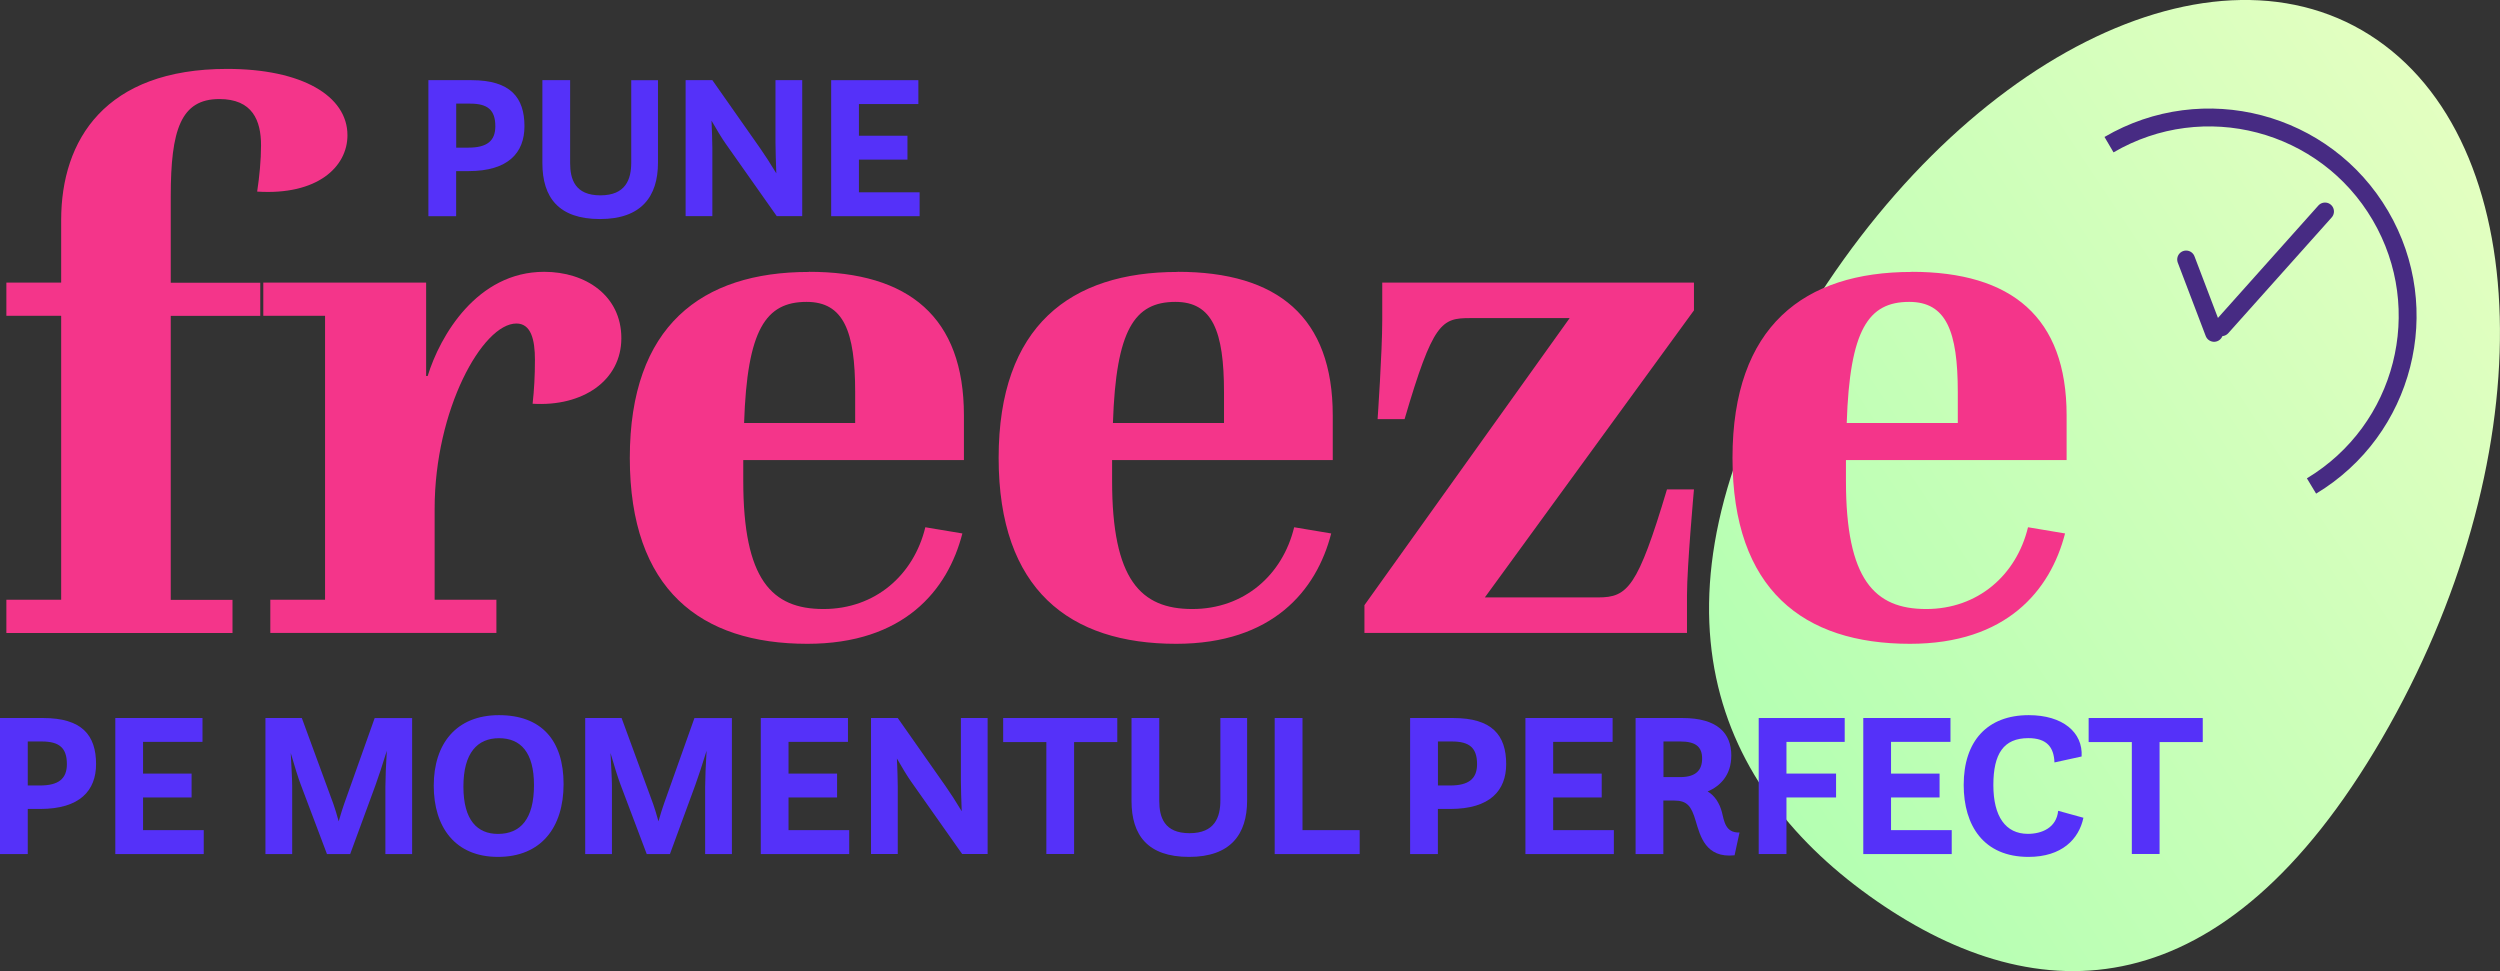
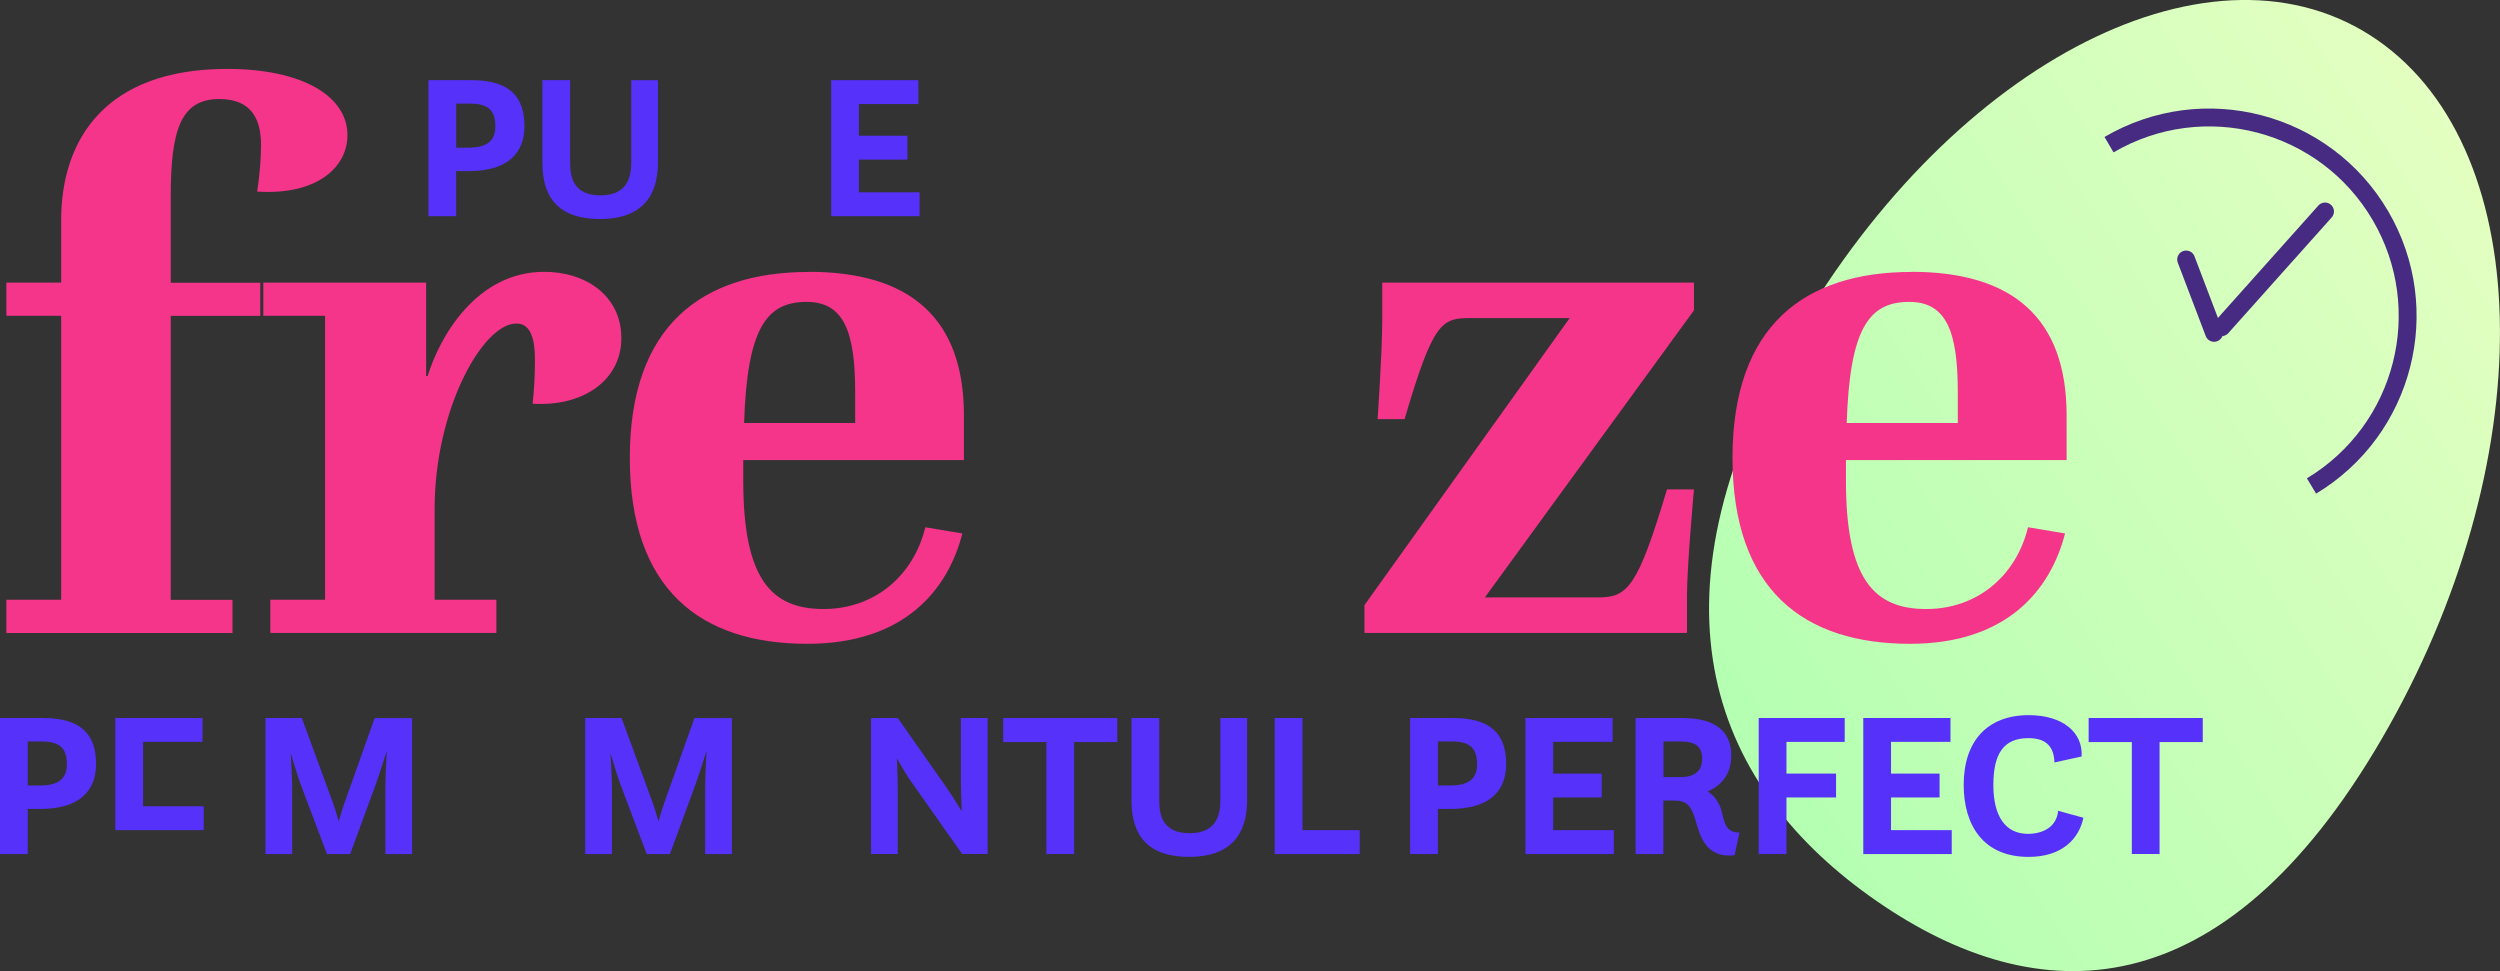
<svg xmlns="http://www.w3.org/2000/svg" id="Layer_2" viewBox="0 0 419.77 163.06">
  <rect x="0" y="0" width="419.77" height="163.06" fill="#333333" stroke="none" />
  <defs>
    <style>.cls-1{stroke-linecap:round;}.cls-1,.cls-2{fill:none;stroke:#472b83;stroke-width:3px;}.cls-3{fill:url(#linear-gradient);}.cls-4{isolation:isolate;}.cls-5{fill:#f4358a;}.cls-6{fill:#5531f9;}</style>
    <linearGradient id="linear-gradient" x1="-802.16" y1="2261.74" x2="-800.66" y2="2262.97" gradientTransform="translate(106784.3 368987.99) scale(132.8 -163.06)" gradientUnits="userSpaceOnUse">
      <stop offset="0" stop-color="#a1ffac" />
      <stop offset="1" stop-color="#f4ffc6" />
    </linearGradient>
  </defs>
  <g id="ap_2">
    <g id="Logo">
      <path id="Ellipse_1" class="cls-3" d="M301.61,55.88c26.73-45.96,70.41-67.97,97.56-49.16s27.5,71.32.78,117.28-57.69,46.1-84.85,27.29-40.22-49.45-13.49-95.41Z" />
      <g id="Group_2">
        <path id="Ellipse_2" class="cls-2" d="M354.12,24.29c15.88-9.29,36.29-3.95,45.58,11.93,9.21,15.74,4.05,35.97-11.58,45.38" />
        <line id="Shape_1" class="cls-1" x1="373.03" y1="54.94" x2="390.39" y2="35.51" />
        <line id="Shape_1_copy" class="cls-1" x1="371.76" y1="55.89" x2="367.07" y2="43.57" />
      </g>
      <g id="freeze" class="cls-4">
        <g class="cls-4">
          <path class="cls-5" d="M1.07,100.7h9.2v-47.68H1.07v-5.57h9.2v-10.49c0-13.47,7.39-25.39,27.86-25.39,12.57,0,20.21,4.53,20.21,11.14,0,5.31-5.05,10.11-15.16,9.46.39-2.59.65-5.31.65-7.77,0-4.15-1.42-7.77-7-7.77-6.48,0-8.16,5.18-8.16,16.33v14.51h15.03v5.57h-15.03v47.68h10.37v5.57H1.07v-5.57Z" />
          <path class="cls-5" d="M45.38,100.7h9.2v-47.68h-10.37v-5.57h27.34v15.68h.26c2.07-6.74,8.29-17.49,19.56-17.49,7,0,12.96,4.02,12.96,11.14s-6.48,11.53-14.9,11.01c.26-2.33.39-4.66.39-7.38,0-3.37-.65-6.09-3.11-6.09-5.7,0-13.73,14.51-13.73,31.09v15.29h10.37v5.57h-37.96v-5.57Z" />
          <path class="cls-5" d="M135.81,45.64c16.84,0,26.04,7.64,26.04,24.1v7.51h-37.05v3.5c0,16.58,4.79,21.51,13.47,21.51s15.16-5.7,17.1-13.73l6.22,1.04c-2.46,9.59-9.85,18.53-26.04,18.53-17.88,0-29.8-9.07-29.8-31.22s12.05-31.22,30.06-31.22ZM143.59,71.03v-5.18c0-10.24-1.94-15.16-8.16-15.16-6.87,0-9.98,4.66-10.49,20.34h18.66Z" />
-           <path class="cls-5" d="M197.74,45.64c16.84,0,26.04,7.64,26.04,24.1v7.51h-37.05v3.5c0,16.58,4.79,21.51,13.47,21.51s15.16-5.7,17.1-13.73l6.22,1.04c-2.46,9.59-9.85,18.53-26.04,18.53-17.88,0-29.8-9.07-29.8-31.22s12.05-31.22,30.06-31.22ZM205.52,71.03v-5.18c0-10.24-1.94-15.16-8.16-15.16-6.87,0-9.98,4.66-10.49,20.34h18.66Z" />
          <path class="cls-5" d="M229.1,101.61l34.46-48.2h-16.71c-4.79,0-6.22.65-11.01,16.97h-4.53s.78-11.27.78-16.58v-6.35h52.34v4.66l-35.11,48.2h19.05c4.92,0,6.61-1.68,11.53-18.14h4.53s-1.17,12.96-1.17,17.75v6.35h-54.16v-4.66Z" />
          <path class="cls-5" d="M320.96,45.64c16.84,0,26.04,7.64,26.04,24.1v7.51h-37.05v3.5c0,16.58,4.79,21.51,13.47,21.51s15.16-5.7,17.1-13.73l6.22,1.04c-2.46,9.59-9.85,18.53-26.04,18.53-17.88,0-29.8-9.07-29.8-31.22s12.05-31.22,30.06-31.22ZM328.73,71.03v-5.18c0-10.24-1.94-15.16-8.16-15.16-6.87,0-9.98,4.66-10.49,20.34h18.66Z" />
        </g>
      </g>
      <g id="PE_MOMENTUL_PERFECT">
        <g class="cls-4">
          <path class="cls-6" d="M0,120.56h7.22c6.56,0,8.91,2.9,8.91,7.74,0,4.42-2.69,7.53-9.4,7.53h-2.07v7.57H0v-22.83ZM4.66,124.5v7.39h2.04c3.11,0,4.53-1.11,4.53-3.59,0-2.73-1.28-3.8-4.21-3.8h-2.35Z" />
-           <path class="cls-6" d="M19.35,120.56h14.65v4.01h-9.98v5.32h8.15v4.01h-8.15v5.49h10.19v4.01h-14.85v-22.83Z" />
+           <path class="cls-6" d="M19.35,120.56h14.65v4.01h-9.98v5.32h8.15h-8.15v5.49h10.19v4.01h-14.85v-22.83Z" />
          <path class="cls-6" d="M44.57,120.56h6.11l5.29,14.41c.21.62.59,1.76.9,2.94.35-1.17.69-2.35.93-2.97l5.11-14.37h6.29v22.83h-4.49v-11.33c0-1.21.1-3.8.24-6.01-.66,2.14-1.45,4.56-1.9,5.77l-4.25,11.57h-3.9l-4.42-11.71c-.41-1.07-1.07-3.21-1.66-5.25.1,2.11.24,4.39.24,5.46v11.5h-4.49v-22.83Z" />
-           <path class="cls-6" d="M72.83,131.93c0-7.08,3.8-11.85,10.95-11.85s10.85,4.25,10.85,11.57-3.8,12.23-11.02,12.23-10.78-5.04-10.78-11.95ZM89.66,131.83c0-5.53-2.25-7.88-5.87-7.88s-5.98,2.45-5.98,8.12,2.35,7.95,5.8,7.95c3.8,0,6.05-2.52,6.05-8.19Z" />
          <path class="cls-6" d="M98.26,120.56h6.11l5.29,14.41c.21.62.59,1.76.9,2.94.35-1.17.69-2.35.93-2.97l5.11-14.37h6.29v22.83h-4.49v-11.33c0-1.21.1-3.8.24-6.01-.66,2.14-1.45,4.56-1.9,5.77l-4.25,11.57h-3.9l-4.42-11.71c-.41-1.07-1.07-3.21-1.66-5.25.1,2.11.24,4.39.24,5.46v11.5h-4.49v-22.83Z" />
-           <path class="cls-6" d="M127.73,120.56h14.65v4.01h-9.98v5.32h8.15v4.01h-8.15v5.49h10.19v4.01h-14.85v-22.83Z" />
          <path class="cls-6" d="M146.25,120.56h4.49l8.05,11.47c.73,1.04,1.76,2.62,2.69,4.18-.07-1.93-.14-3.97-.14-5.15v-10.5h4.49v22.83h-4.28l-8.57-12.16c-.62-.86-1.55-2.42-2.38-3.87.07,1.73.14,3.52.14,4.63v11.4h-4.49v-22.83Z" />
          <path class="cls-6" d="M168.43,120.56h19.17v4.04h-7.25v18.79h-4.66v-18.79h-7.25v-4.04Z" />
          <path class="cls-6" d="M189.99,120.56h4.66v13.92c0,2.73.83,5.42,5.08,5.42s5.18-2.69,5.18-5.49v-13.85h4.49v13.85c0,5.7-2.8,9.47-9.74,9.47s-9.67-3.63-9.67-9.4v-13.92Z" />
          <path class="cls-6" d="M214.04,120.56h4.66v18.83h9.6v4.01h-14.27v-22.83Z" />
          <path class="cls-6" d="M236.77,120.56h7.22c6.56,0,8.91,2.9,8.91,7.74,0,4.42-2.69,7.53-9.4,7.53h-2.07v7.57h-4.66v-22.83ZM241.44,124.5v7.39h2.04c3.11,0,4.53-1.11,4.53-3.59,0-2.73-1.28-3.8-4.21-3.8h-2.35Z" />
          <path class="cls-6" d="M256.12,120.56h14.65v4.01h-9.98v5.32h8.15v4.01h-8.15v5.49h10.19v4.01h-14.85v-22.83Z" />
          <path class="cls-6" d="M274.64,120.56h7.84c5.91,0,8.22,2.56,8.22,6.29,0,3.42-1.97,5.18-3.97,6.05,1.21.69,2,2,2.38,3.42.38,1.45.55,3.56,2.97,3.46l-.83,3.83c-4.87.52-5.77-3.25-6.53-5.77-.73-2.49-1.42-3.42-3.63-3.42h-1.8v8.98h-4.66v-22.83ZM279.31,124.5v5.98h2.83c2.69,0,3.66-1.24,3.66-3.11,0-1.97-1.07-2.87-3.66-2.87h-2.83Z" />
          <path class="cls-6" d="M295.3,120.56h14.44v4.01h-9.78v5.32h8.33v4.01h-8.33v9.5h-4.66v-22.83Z" />
          <path class="cls-6" d="M312.85,120.56h14.65v4.01h-9.98v5.32h8.15v4.01h-8.15v5.49h10.19v4.01h-14.85v-22.83Z" />
          <path class="cls-6" d="M349.82,137.32c-.76,3.59-3.63,6.56-9.22,6.56-7.53,0-10.88-5.25-10.88-12.09,0-7.36,3.97-11.71,10.92-11.71,5.73,0,9.12,2.9,8.88,6.94l-4.56,1c-.1-2.59-1.31-4.08-4.39-4.08-4.15,0-5.87,2.62-5.87,7.88s2.04,8.19,5.8,8.19c2.31,0,4.8-1,5.08-3.87l4.25,1.17Z" />
          <path class="cls-6" d="M350.69,120.56h19.17v4.04h-7.25v18.79h-4.66v-18.79h-7.25v-4.04Z" />
        </g>
      </g>
      <g id="PUNE">
        <g class="cls-4">
          <path class="cls-6" d="M71.93,13.46h7.22c6.56,0,8.91,2.9,8.91,7.74,0,4.42-2.69,7.53-9.4,7.53h-2.07v7.57h-4.66V13.46ZM76.6,17.4v7.39h2.04c3.11,0,4.53-1.11,4.53-3.59,0-2.73-1.28-3.8-4.21-3.8h-2.35Z" />
          <path class="cls-6" d="M91.07,13.46h4.66v13.92c0,2.73.83,5.42,5.08,5.42s5.18-2.69,5.18-5.49v-13.85h4.49v13.85c0,5.7-2.8,9.47-9.74,9.47s-9.67-3.63-9.67-9.4v-13.92Z" />
-           <path class="cls-6" d="M115.12,13.46h4.49l8.05,11.47c.73,1.04,1.76,2.62,2.69,4.18-.07-1.93-.14-3.97-.14-5.15v-10.5h4.49v22.83h-4.28l-8.57-12.16c-.62-.86-1.55-2.42-2.38-3.87.07,1.73.14,3.52.14,4.63v11.4h-4.49V13.46Z" />
          <path class="cls-6" d="M139.55,13.46h14.65v4.01h-9.98v5.32h8.15v4.01h-8.15v5.49h10.19v4.01h-14.85V13.46Z" />
        </g>
      </g>
    </g>
  </g>
</svg>